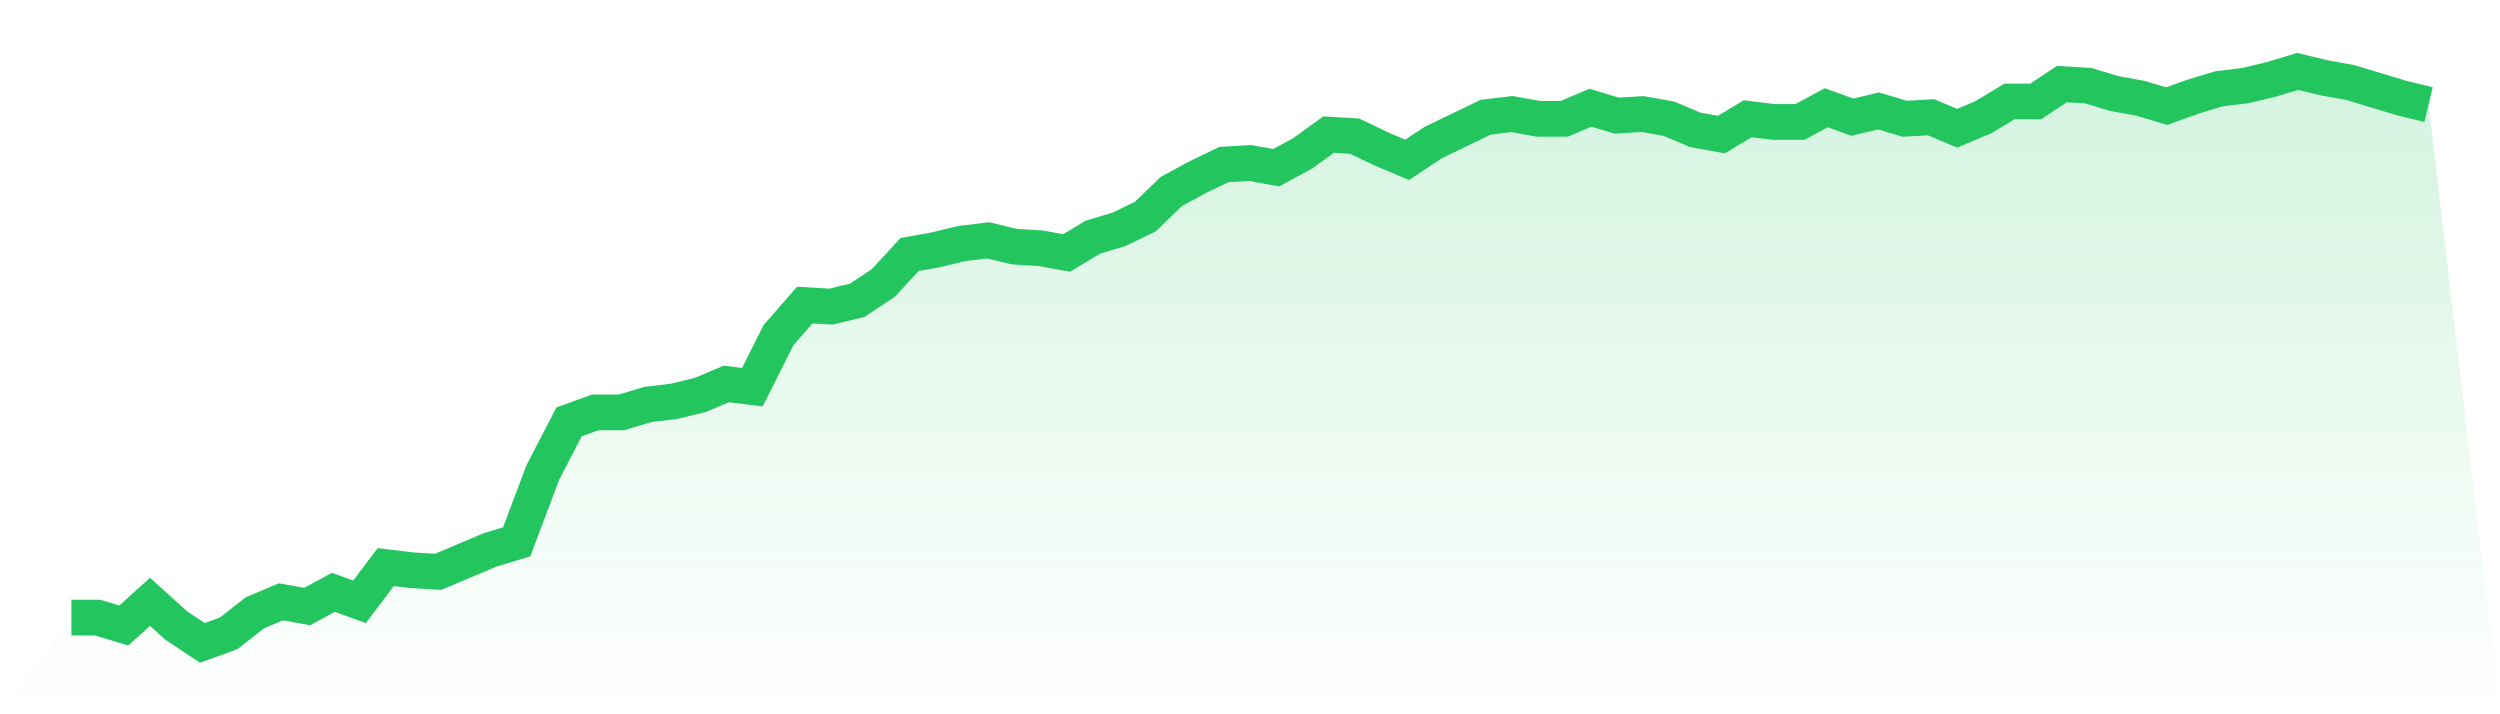
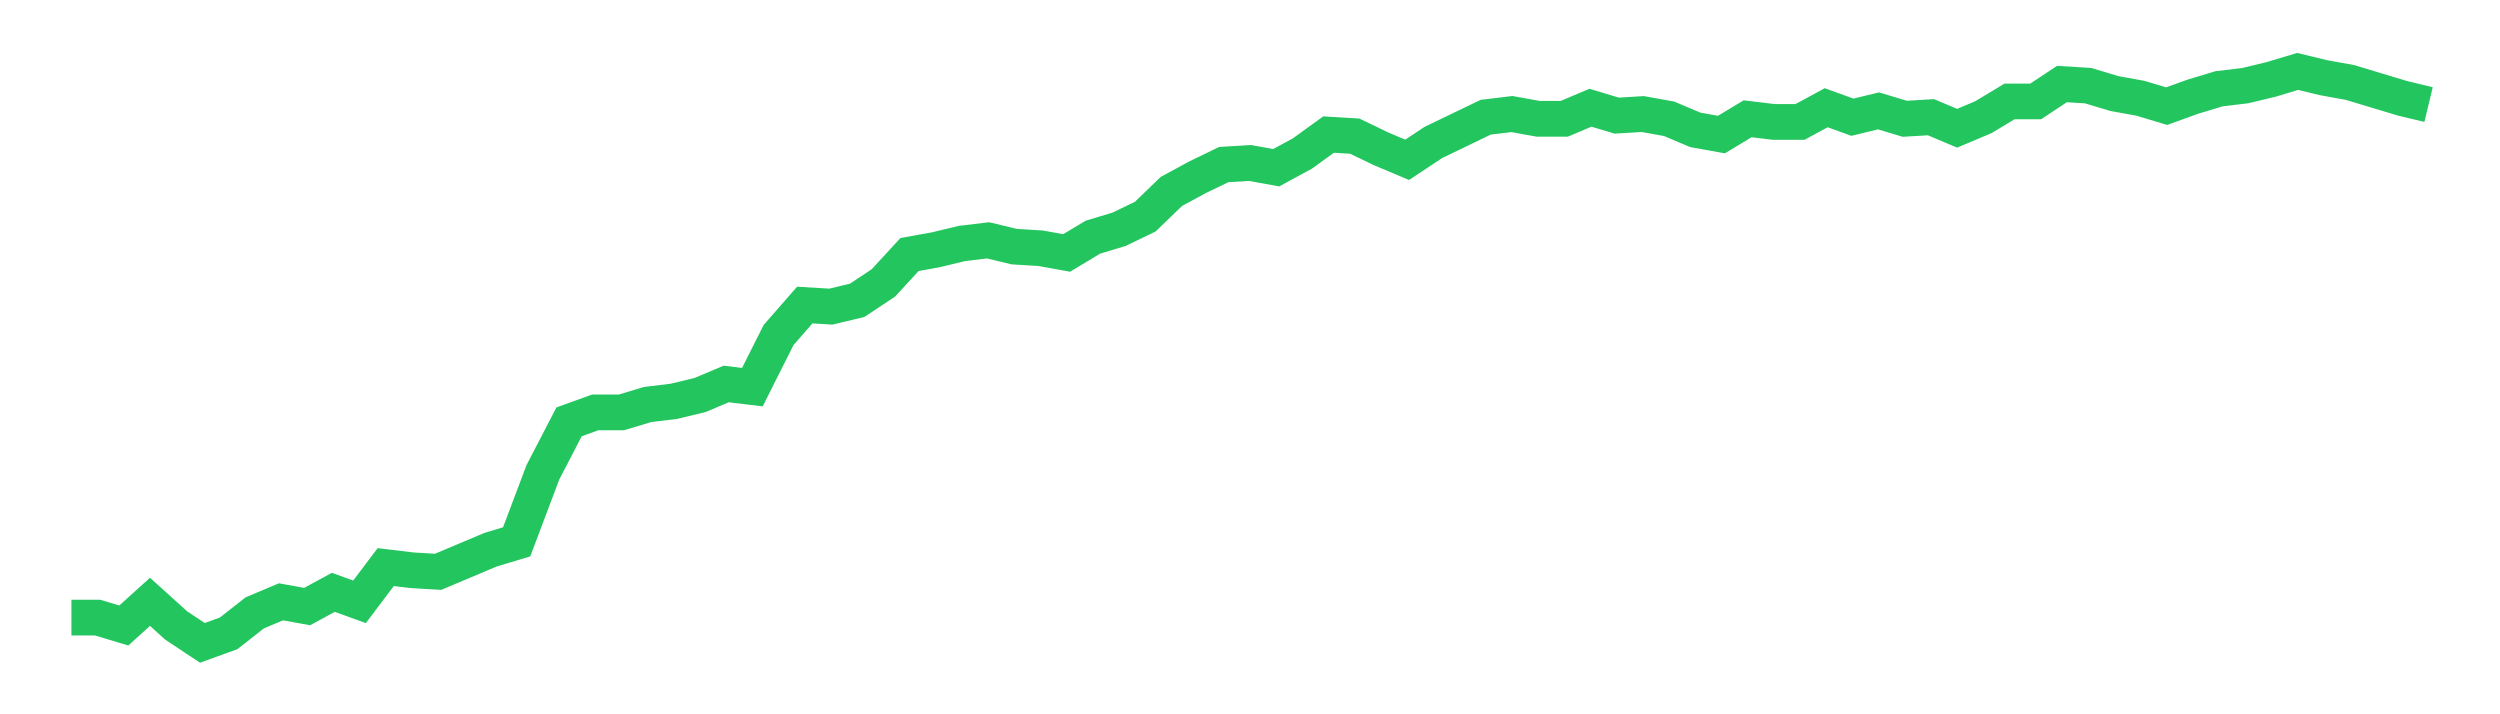
<svg xmlns="http://www.w3.org/2000/svg" viewBox="0 0 140 40">
  <defs>
    <linearGradient id="gradient" x1="0" x2="0" y1="0" y2="1">
      <stop offset="0%" stop-color="#22c55e" stop-opacity="0.2" />
      <stop offset="100%" stop-color="#22c55e" stop-opacity="0" />
    </linearGradient>
  </defs>
-   <path d="M4,34.586 L4,34.586 L5.467,34.586 L6.933,35.028 L8.4,33.702 L9.867,35.028 L11.333,36 L12.8,35.47 L14.267,34.32 L15.733,33.702 L17.2,33.967 L18.667,33.171 L20.133,33.702 L21.6,31.757 L23.067,31.934 L24.533,32.022 L26,31.403 L27.467,30.785 L28.933,30.343 L30.4,26.453 L31.867,23.624 L33.333,23.094 L34.8,23.094 L36.267,22.652 L37.733,22.475 L39.2,22.122 L40.667,21.503 L42.133,21.68 L43.6,18.762 L45.067,17.083 L46.533,17.171 L48,16.818 L49.467,15.845 L50.933,14.254 L52.4,13.989 L53.867,13.635 L55.333,13.459 L56.8,13.812 L58.267,13.901 L59.733,14.166 L61.2,13.282 L62.667,12.84 L64.133,12.133 L65.6,10.718 L67.067,9.923 L68.533,9.215 L70,9.127 L71.467,9.392 L72.933,8.597 L74.4,7.536 L75.867,7.624 L77.333,8.331 L78.8,8.95 L80.267,7.978 L81.733,7.271 L83.2,6.564 L84.667,6.387 L86.133,6.652 L87.6,6.652 L89.067,6.033 L90.533,6.475 L92,6.387 L93.467,6.652 L94.933,7.271 L96.4,7.536 L97.867,6.652 L99.333,6.829 L100.8,6.829 L102.267,6.033 L103.733,6.564 L105.2,6.21 L106.667,6.652 L108.133,6.564 L109.6,7.182 L111.067,6.564 L112.533,5.68 L114,5.68 L115.467,4.707 L116.933,4.796 L118.4,5.238 L119.867,5.503 L121.333,5.945 L122.8,5.414 L124.267,4.972 L125.733,4.796 L127.2,4.442 L128.667,4 L130.133,4.354 L131.6,4.619 L133.067,5.061 L134.533,5.503 L136,5.856 L140,40 L0,40 z" fill="url(#gradient)" />
  <path d="M4,34.586 L4,34.586 L5.467,34.586 L6.933,35.028 L8.4,33.702 L9.867,35.028 L11.333,36 L12.8,35.47 L14.267,34.32 L15.733,33.702 L17.2,33.967 L18.667,33.171 L20.133,33.702 L21.6,31.757 L23.067,31.934 L24.533,32.022 L26,31.403 L27.467,30.785 L28.933,30.343 L30.4,26.453 L31.867,23.624 L33.333,23.094 L34.8,23.094 L36.267,22.652 L37.733,22.475 L39.2,22.122 L40.667,21.503 L42.133,21.68 L43.6,18.762 L45.067,17.083 L46.533,17.171 L48,16.818 L49.467,15.845 L50.933,14.254 L52.4,13.989 L53.867,13.635 L55.333,13.459 L56.8,13.812 L58.267,13.901 L59.733,14.166 L61.2,13.282 L62.667,12.84 L64.133,12.133 L65.6,10.718 L67.067,9.923 L68.533,9.215 L70,9.127 L71.467,9.392 L72.933,8.597 L74.4,7.536 L75.867,7.624 L77.333,8.331 L78.8,8.95 L80.267,7.978 L81.733,7.271 L83.2,6.564 L84.667,6.387 L86.133,6.652 L87.6,6.652 L89.067,6.033 L90.533,6.475 L92,6.387 L93.467,6.652 L94.933,7.271 L96.4,7.536 L97.867,6.652 L99.333,6.829 L100.8,6.829 L102.267,6.033 L103.733,6.564 L105.2,6.21 L106.667,6.652 L108.133,6.564 L109.6,7.182 L111.067,6.564 L112.533,5.68 L114,5.68 L115.467,4.707 L116.933,4.796 L118.4,5.238 L119.867,5.503 L121.333,5.945 L122.8,5.414 L124.267,4.972 L125.733,4.796 L127.2,4.442 L128.667,4 L130.133,4.354 L131.6,4.619 L133.067,5.061 L134.533,5.503 L136,5.856" fill="none" stroke="#22c55e" stroke-width="2" />
</svg>